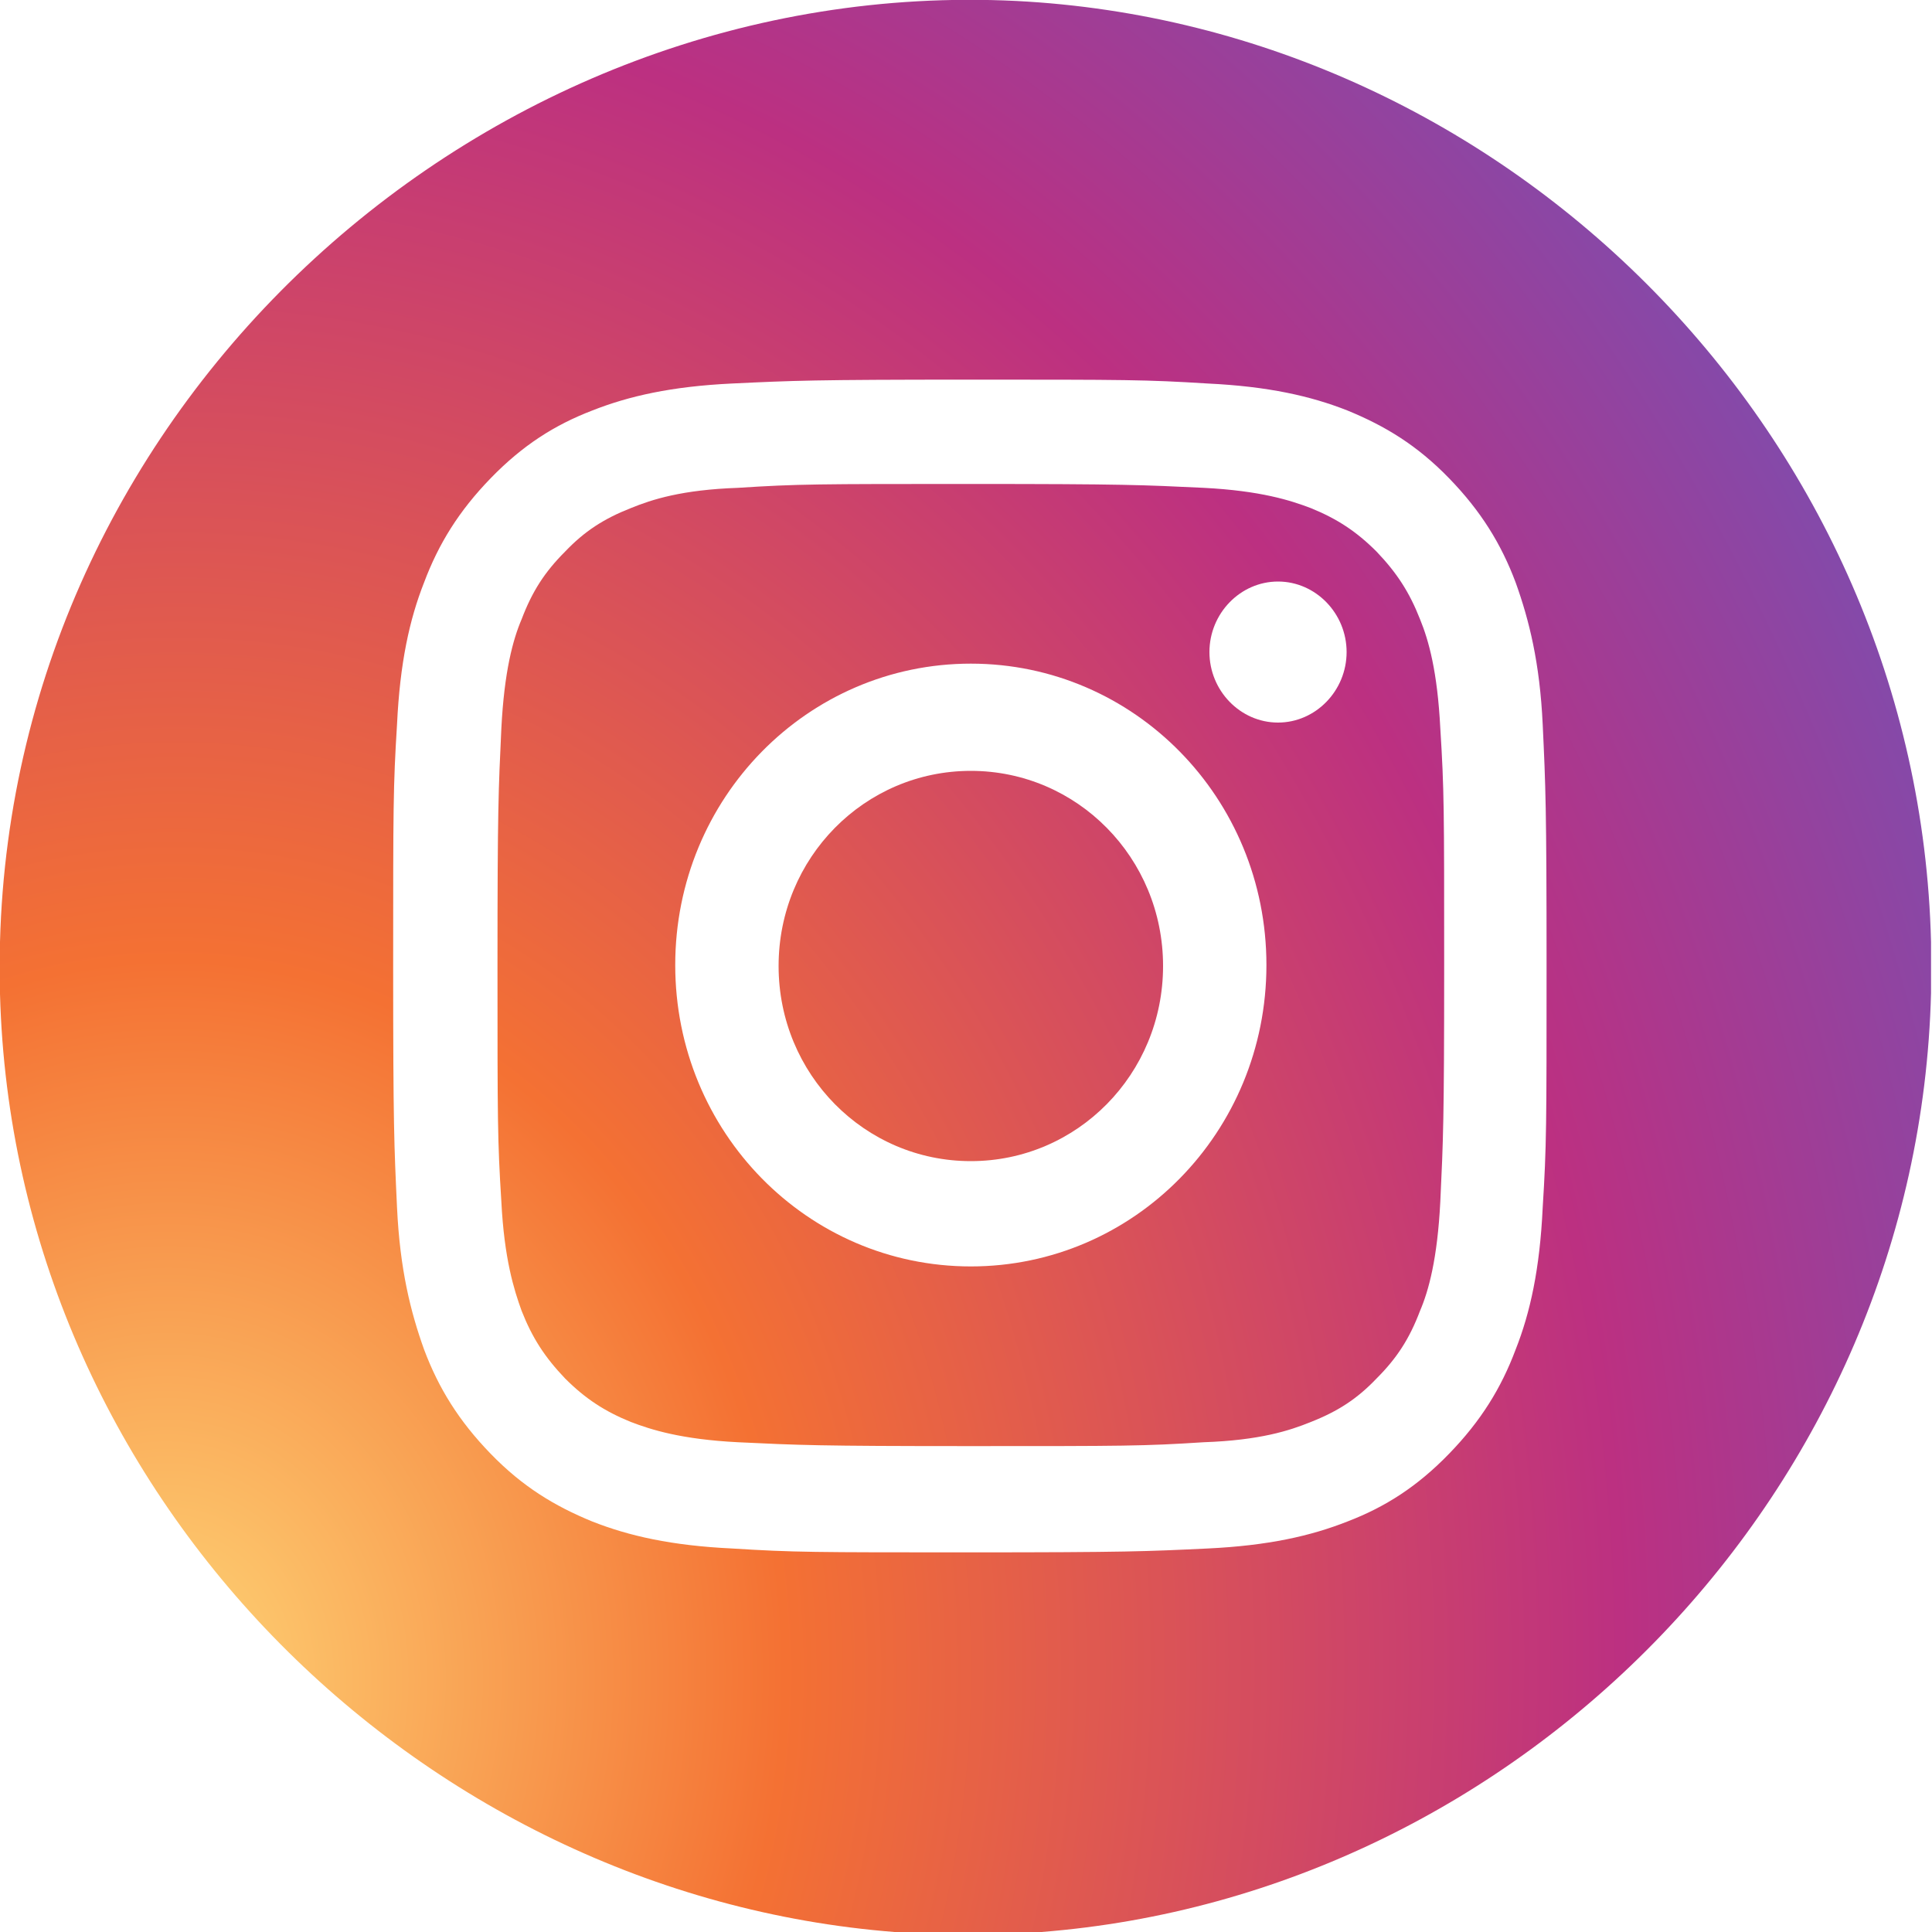
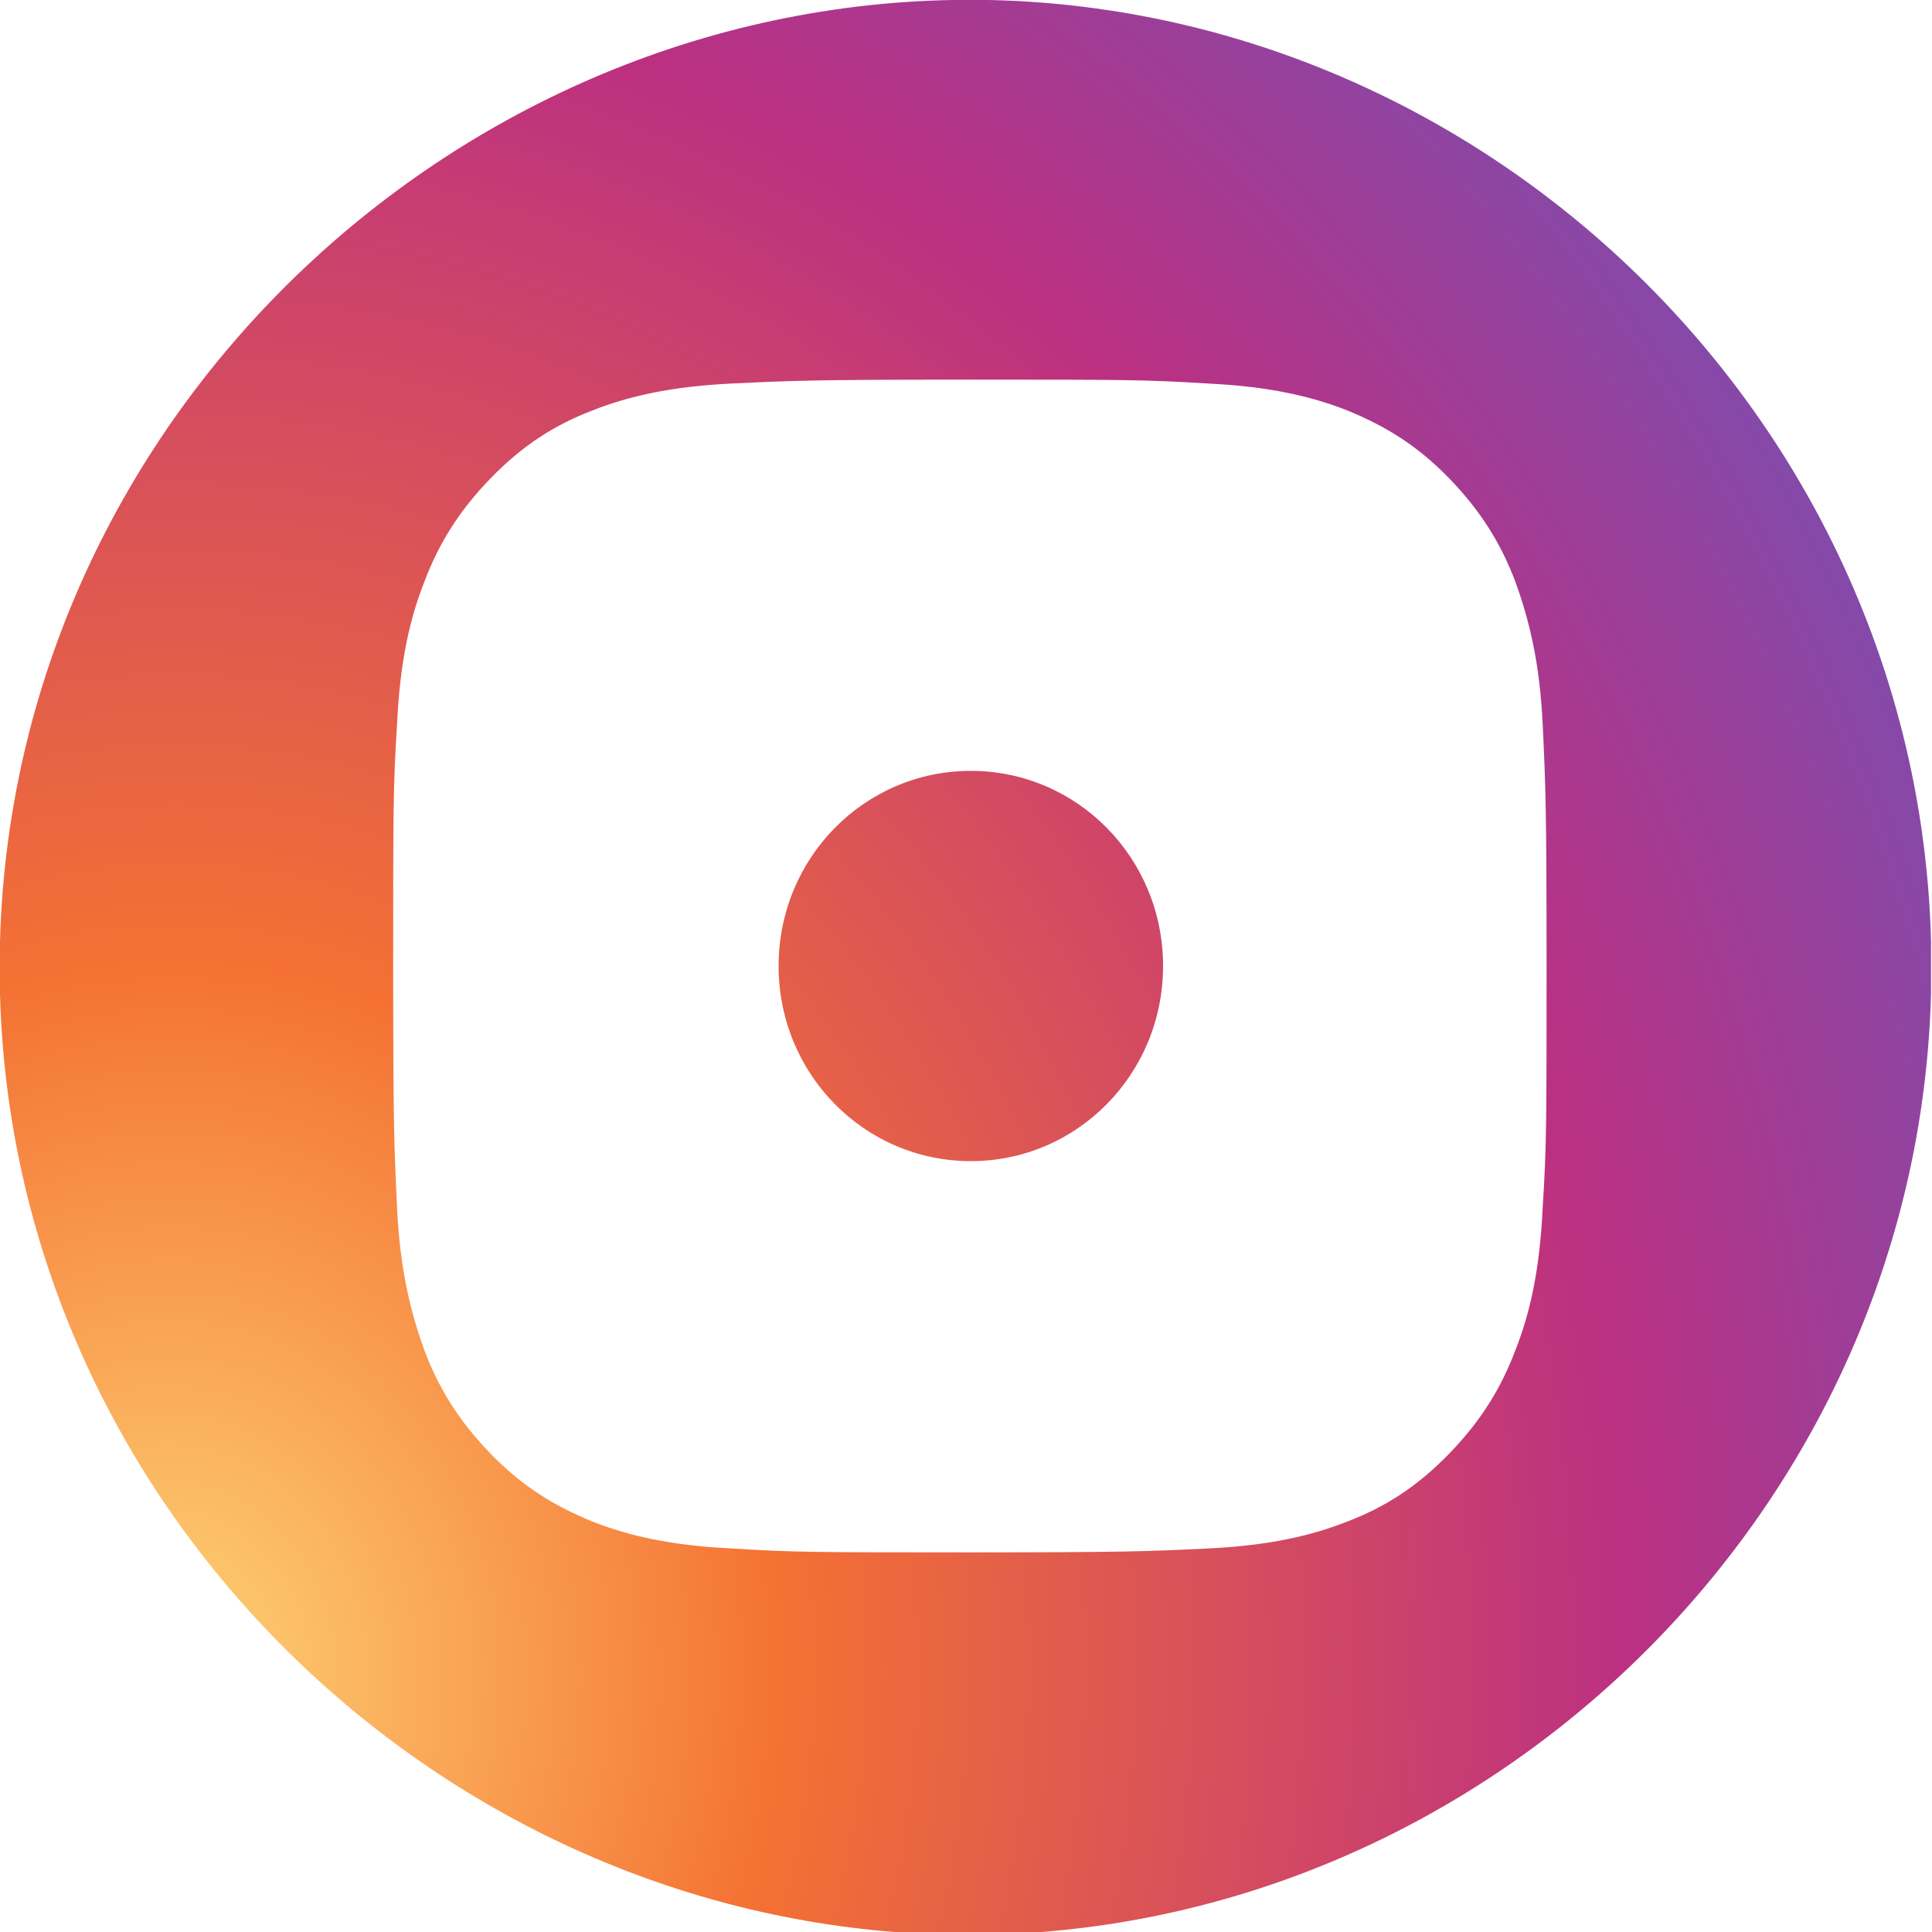
<svg xmlns="http://www.w3.org/2000/svg" xmlns:xlink="http://www.w3.org/1999/xlink" id="Ebene_1" data-name="Ebene 1" viewBox="0 0 20 20">
  <defs>
    <style>
      .cls-1 {
        fill: url(#Unbenannter_Verlauf_2-3);
      }

      .cls-2 {
        fill: url(#Unbenannter_Verlauf_2-2);
      }

      .cls-3 {
        fill: url(#Unbenannter_Verlauf_2);
      }
    </style>
    <radialGradient id="Unbenannter_Verlauf_2" data-name="Unbenannter Verlauf 2" cx="-886.01" cy="-465.4" fx="-886.01" fy="-465.4" r="58.9" gradientTransform="translate(-170.8 -426.34) rotate(-87) scale(.49 -.42)" gradientUnits="userSpaceOnUse">
      <stop offset="0" stop-color="#fed576" />
      <stop offset=".26" stop-color="#f47133" />
      <stop offset=".61" stop-color="#bc3081" />
      <stop offset="1" stop-color="#4c63d2" />
    </radialGradient>
    <radialGradient id="Unbenannter_Verlauf_2-2" data-name="Unbenannter Verlauf 2" cx="-886.01" cy="-465.4" fx="-886.01" fy="-465.4" r="58.9" xlink:href="#Unbenannter_Verlauf_2" />
    <radialGradient id="Unbenannter_Verlauf_2-3" data-name="Unbenannter Verlauf 2" cx="-886.01" cy="-465.4" fx="-886.01" fy="-465.4" r="58.9" xlink:href="#Unbenannter_Verlauf_2" />
  </defs>
-   <path class="cls-3" d="m14.7,6.41c-.11-.28-.24-.48-.45-.7-.21-.21-.41-.34-.68-.45-.21-.08-.52-.18-1.11-.21-.63-.03-.82-.04-2.41-.04s-1.79,0-2.41.04c-.58.02-.89.12-1.11.21-.28.11-.48.24-.68.45-.21.21-.34.41-.45.7-.09.21-.18.54-.21,1.13-.03.64-.04.83-.04,2.45s0,1.81.04,2.45c.03.59.13.91.21,1.13.11.28.24.48.45.7.21.21.41.34.68.45.21.08.52.18,1.11.21.63.03.82.04,2.41.04s1.79,0,2.41-.04c.58-.02.89-.12,1.11-.21.28-.11.48-.24.68-.45.21-.21.34-.41.45-.7.09-.21.18-.54.21-1.13.03-.64.04-.83.04-2.45s0-1.81-.04-2.45c-.03-.59-.12-.91-.21-1.13Zm-4.65,6.7c-1.69,0-3.06-1.39-3.06-3.12s1.37-3.12,3.06-3.12,3.06,1.39,3.06,3.12-1.37,3.12-3.06,3.12Zm3.18-5.63c-.39,0-.71-.33-.71-.73s.32-.73.71-.73.71.33.71.73-.32.73-.71.73Z" />
  <path class="cls-2" d="m10.05,7.98c-1.1,0-1.99.9-1.99,2.02s.89,2.02,1.99,2.02,1.99-.9,1.99-2.02-.89-2.02-1.99-2.02Z" />
  <path class="cls-1" d="m10.52.01C5.03-.26.15,4.14,0,9.75v.54c.14,5.17,4.3,9.32,9.26,9.71h1.52c4.98-.39,9.08-4.58,9.21-9.72v-.53C19.86,4.52,15.63.27,10.52.01Zm5.45,12.49c-.03.64-.13,1.09-.28,1.47-.15.4-.36.74-.69,1.08-.33.34-.66.55-1.05.7-.38.15-.82.25-1.45.28s-.84.04-2.46.04-1.82,0-2.46-.04c-.63-.03-1.07-.13-1.45-.28-.39-.16-.72-.36-1.05-.7s-.54-.68-.69-1.08c-.14-.39-.25-.83-.28-1.47-.03-.64-.04-.85-.04-2.5s0-1.86.04-2.5c.03-.64.13-1.09.28-1.47.15-.4.36-.74.69-1.08.33-.34.66-.55,1.05-.7.38-.15.82-.25,1.45-.28.63-.03.84-.04,2.46-.04s1.82,0,2.46.04c.63.03,1.07.13,1.45.28.39.16.72.36,1.05.7.33.34.54.68.69,1.08.14.39.25.83.28,1.47.03.64.04.85.04,2.5s0,1.86-.04,2.5Z" />
</svg>